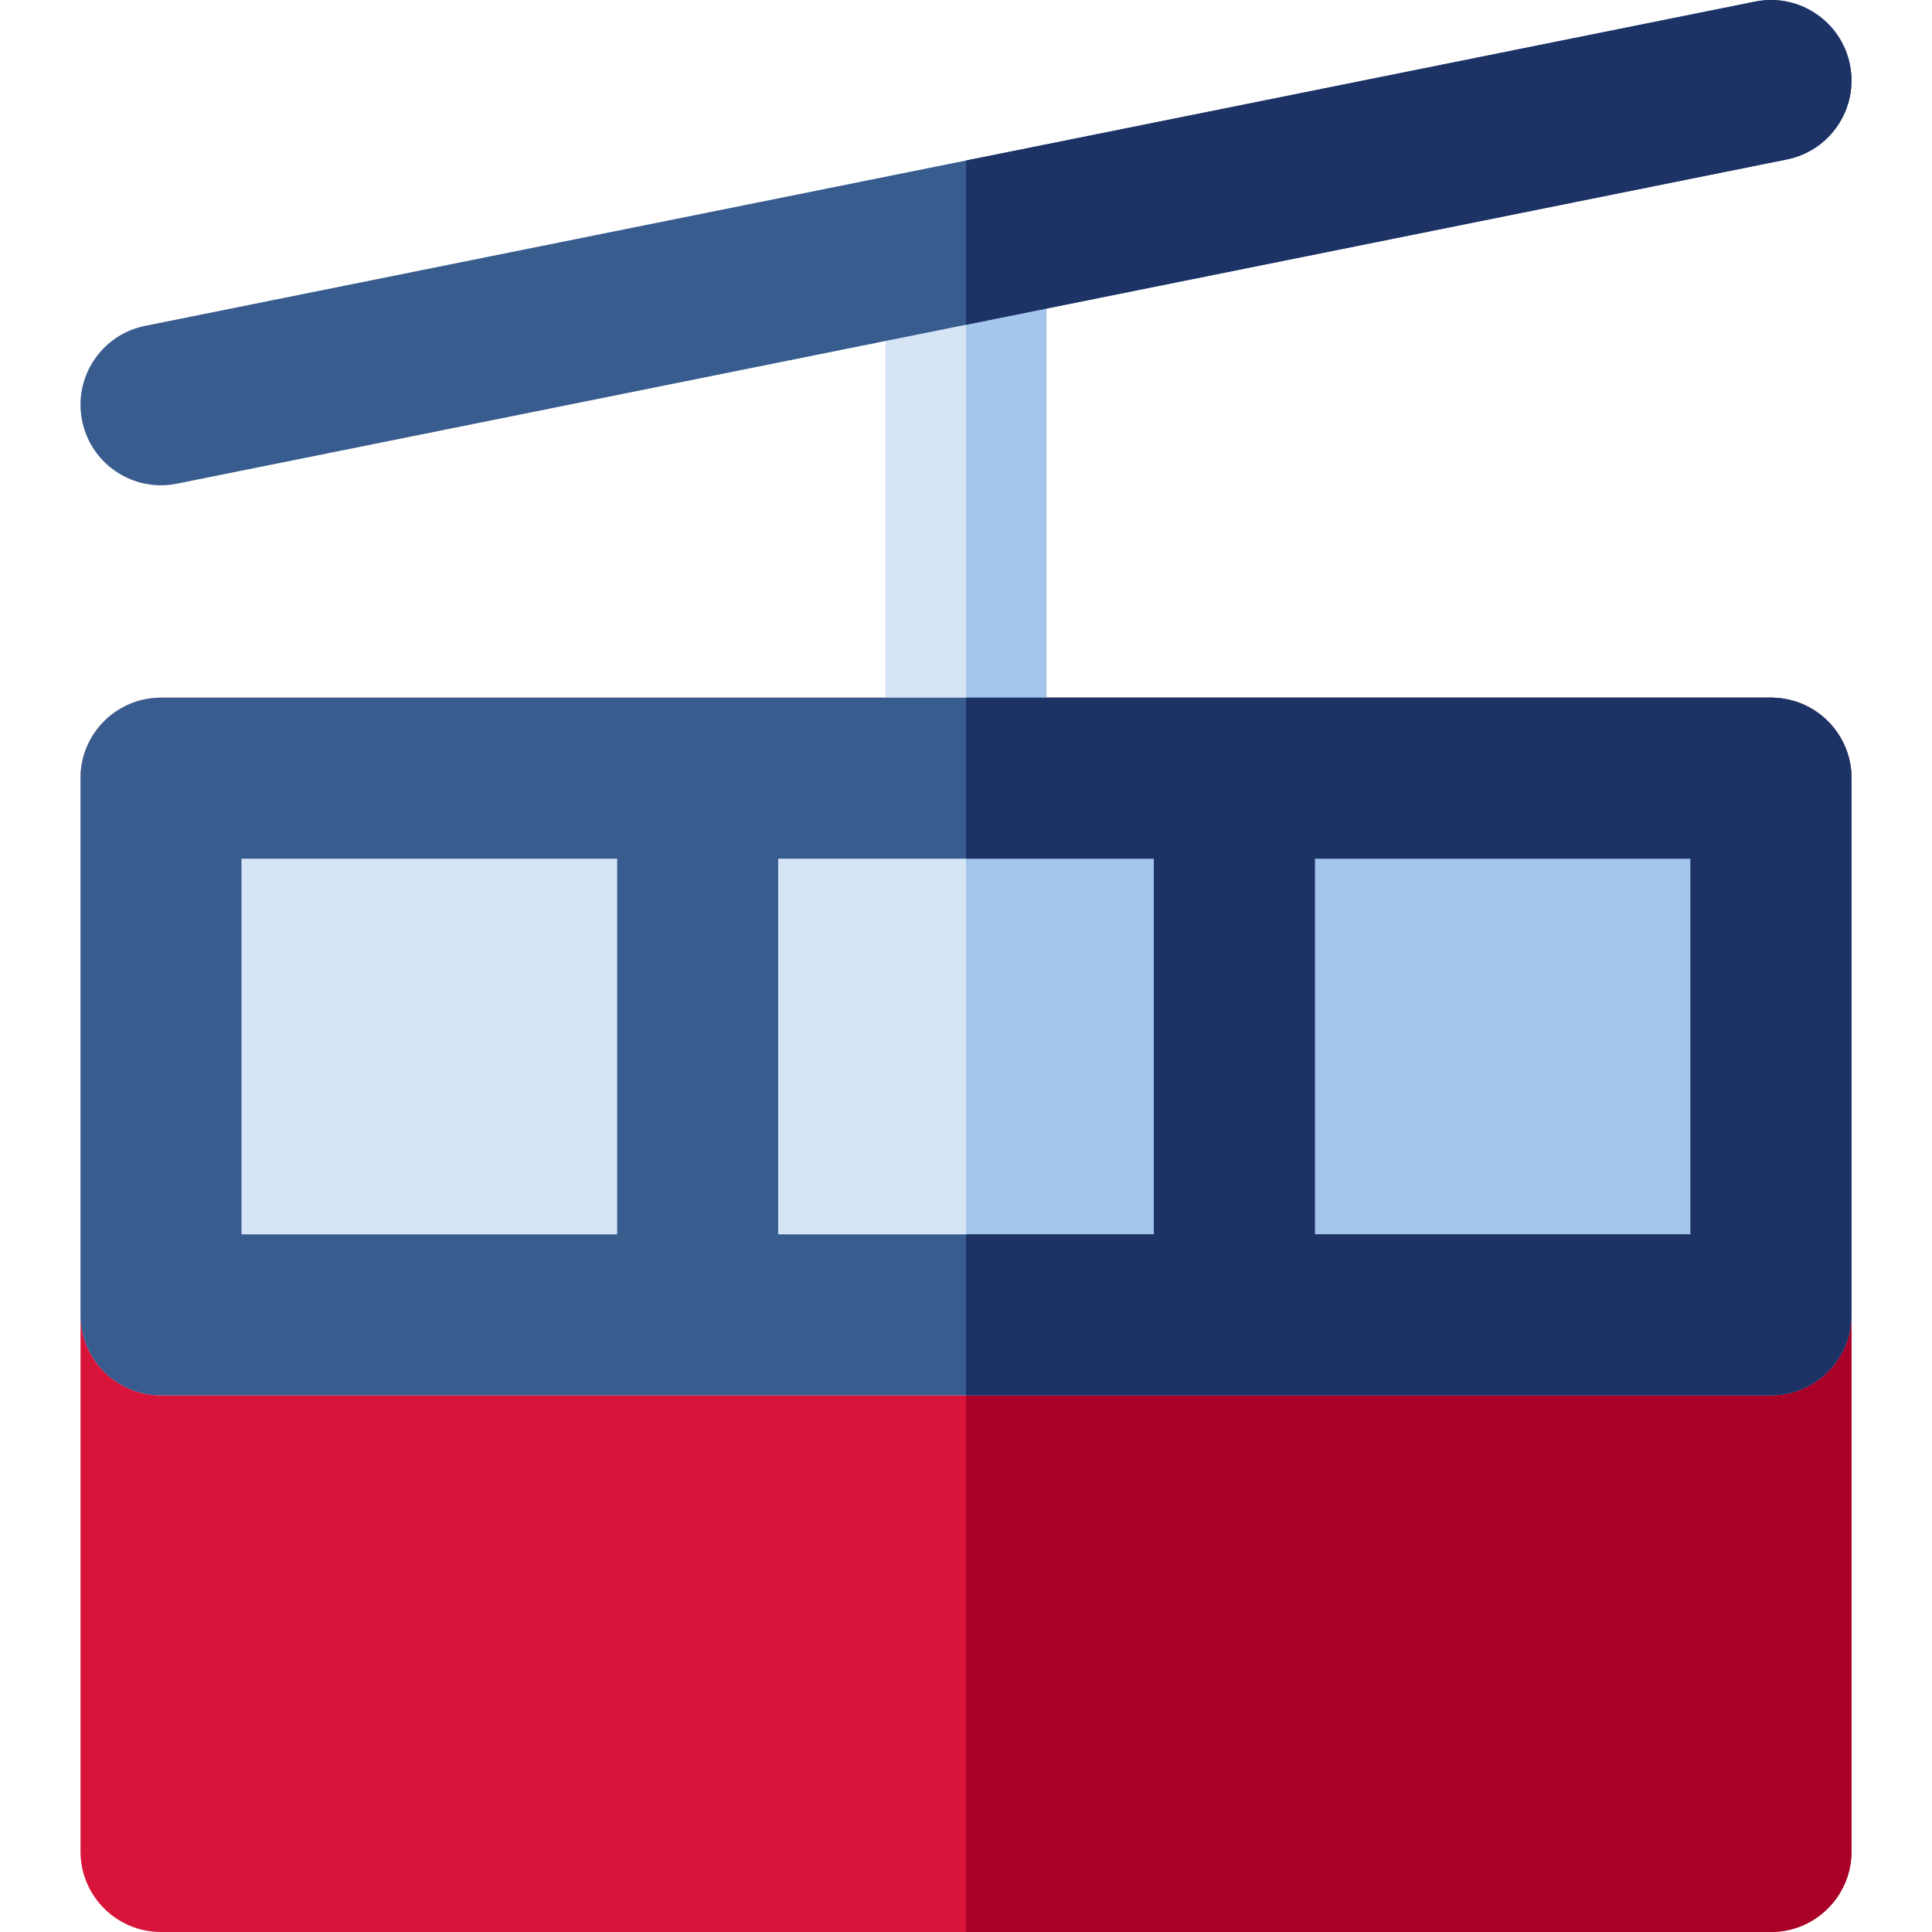
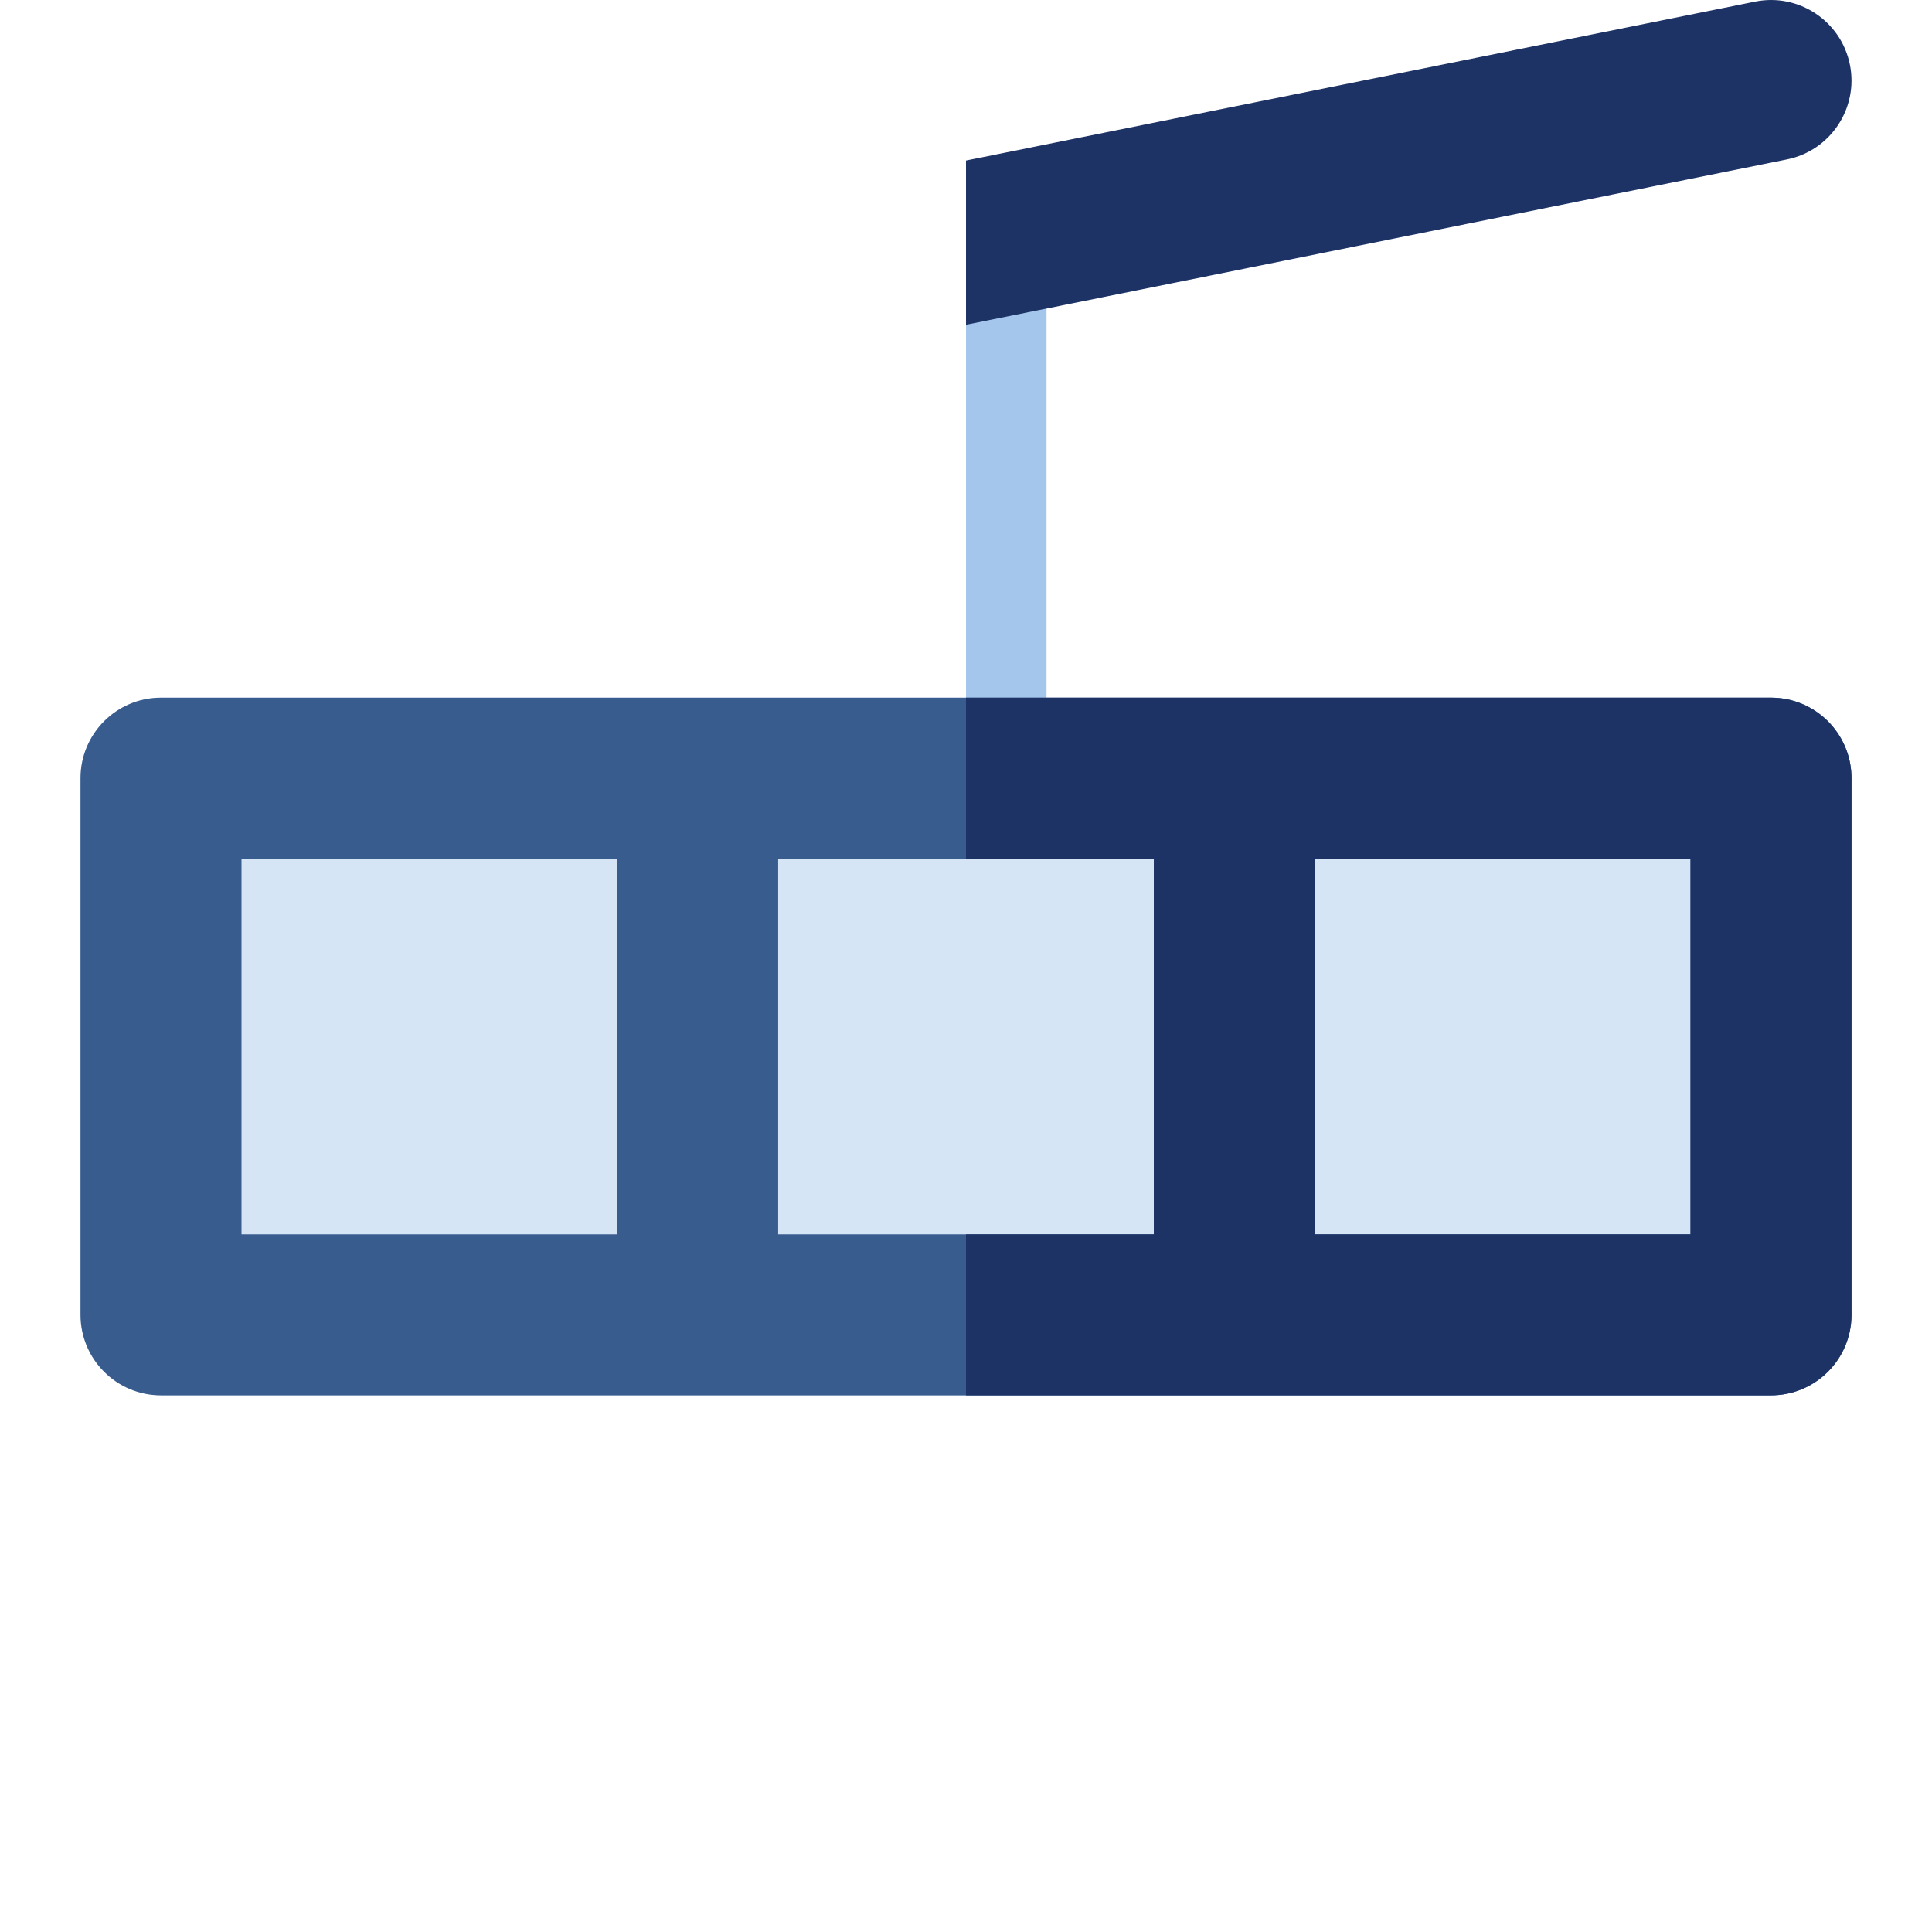
<svg xmlns="http://www.w3.org/2000/svg" version="1.1" id="Layer_1" viewBox="0 0 511.999 511.999" xml:space="preserve">
-   <path style="fill:#D8143A;" d="M469.331,184.892H42.669c-11.782,0-21.333,9.55-21.333,21.333v284.441  c0,11.78,9.552,21.333,21.333,21.333h426.662c11.782,0,21.333-9.553,21.333-21.333V206.225  C490.664,194.441,481.112,184.892,469.331,184.892z" />
-   <path style="fill:#A90028;" d="M469.331,184.892H256v327.107h213.331c11.782,0,21.333-9.553,21.333-21.333V206.225  C490.664,194.441,481.112,184.892,469.331,184.892z" />
  <path style="fill:#D6E5F6;" d="M469.331,184.892H42.669c-11.782,0-21.333,9.55-21.333,21.333v142.223  c0,11.783,9.552,21.333,21.333,21.333h426.662c11.782,0,21.333-9.55,21.333-21.333V206.225  C490.664,194.441,481.112,184.892,469.331,184.892z" />
-   <rect x="255.997" y="206.219" style="fill:#A4C6EC;" width="213.331" height="142.221" />
-   <path style="fill:#D6E5F6;" d="M256,42.969c-11.782,0-21.333,9.552-21.333,21.333v141.922c0,11.78,9.552,21.333,21.333,21.333  c11.782,0,21.333-9.553,21.333-21.333V64.302C277.333,52.52,267.781,42.969,256,42.969z" />
  <path style="fill:#A4C6EC;" d="M256,42.969v184.588c11.782,0,21.333-9.553,21.333-21.333V64.302  C277.333,52.52,267.781,42.969,256,42.969z" />
  <g>
-     <path style="fill:#385C8E;" d="M490.244,17.126c-2.327-11.55-13.569-19.029-25.126-16.701L38.456,86.356   c-11.55,2.327-19.028,13.575-16.701,25.125c2.041,10.129,10.941,17.126,20.891,17.126c1.395,0,2.813-0.139,4.235-0.425   L473.543,42.25C485.093,39.924,492.571,28.675,490.244,17.126z" />
    <path style="fill:#385C8E;" d="M469.331,184.892H42.669c-11.782,0-21.333,9.55-21.333,21.333v142.223   c0,11.783,9.552,21.333,21.333,21.333h426.662c11.782,0,21.333-9.55,21.333-21.333V206.225   C490.664,194.441,481.112,184.892,469.331,184.892z M305.777,227.558v99.557h-99.554v-99.557H305.777z M64.002,227.558h99.554   v99.557H64.002V227.558z M447.998,327.114h-99.554v-99.557h99.554V327.114z" />
  </g>
  <g>
    <path style="fill:#1D3366;" d="M490.244,17.126c-2.327-11.55-13.569-19.029-25.126-16.701L256,42.54v43.525L473.543,42.25   C485.093,39.924,492.571,28.675,490.244,17.126z" />
    <path style="fill:#1D3366;" d="M469.331,184.892H256v42.666h49.777v99.557H256v42.666h213.331c11.782,0,21.333-9.55,21.333-21.333   V206.225C490.664,194.441,481.112,184.892,469.331,184.892z M447.998,327.114h-99.554v-99.557h99.554V327.114z" />
  </g>
</svg>